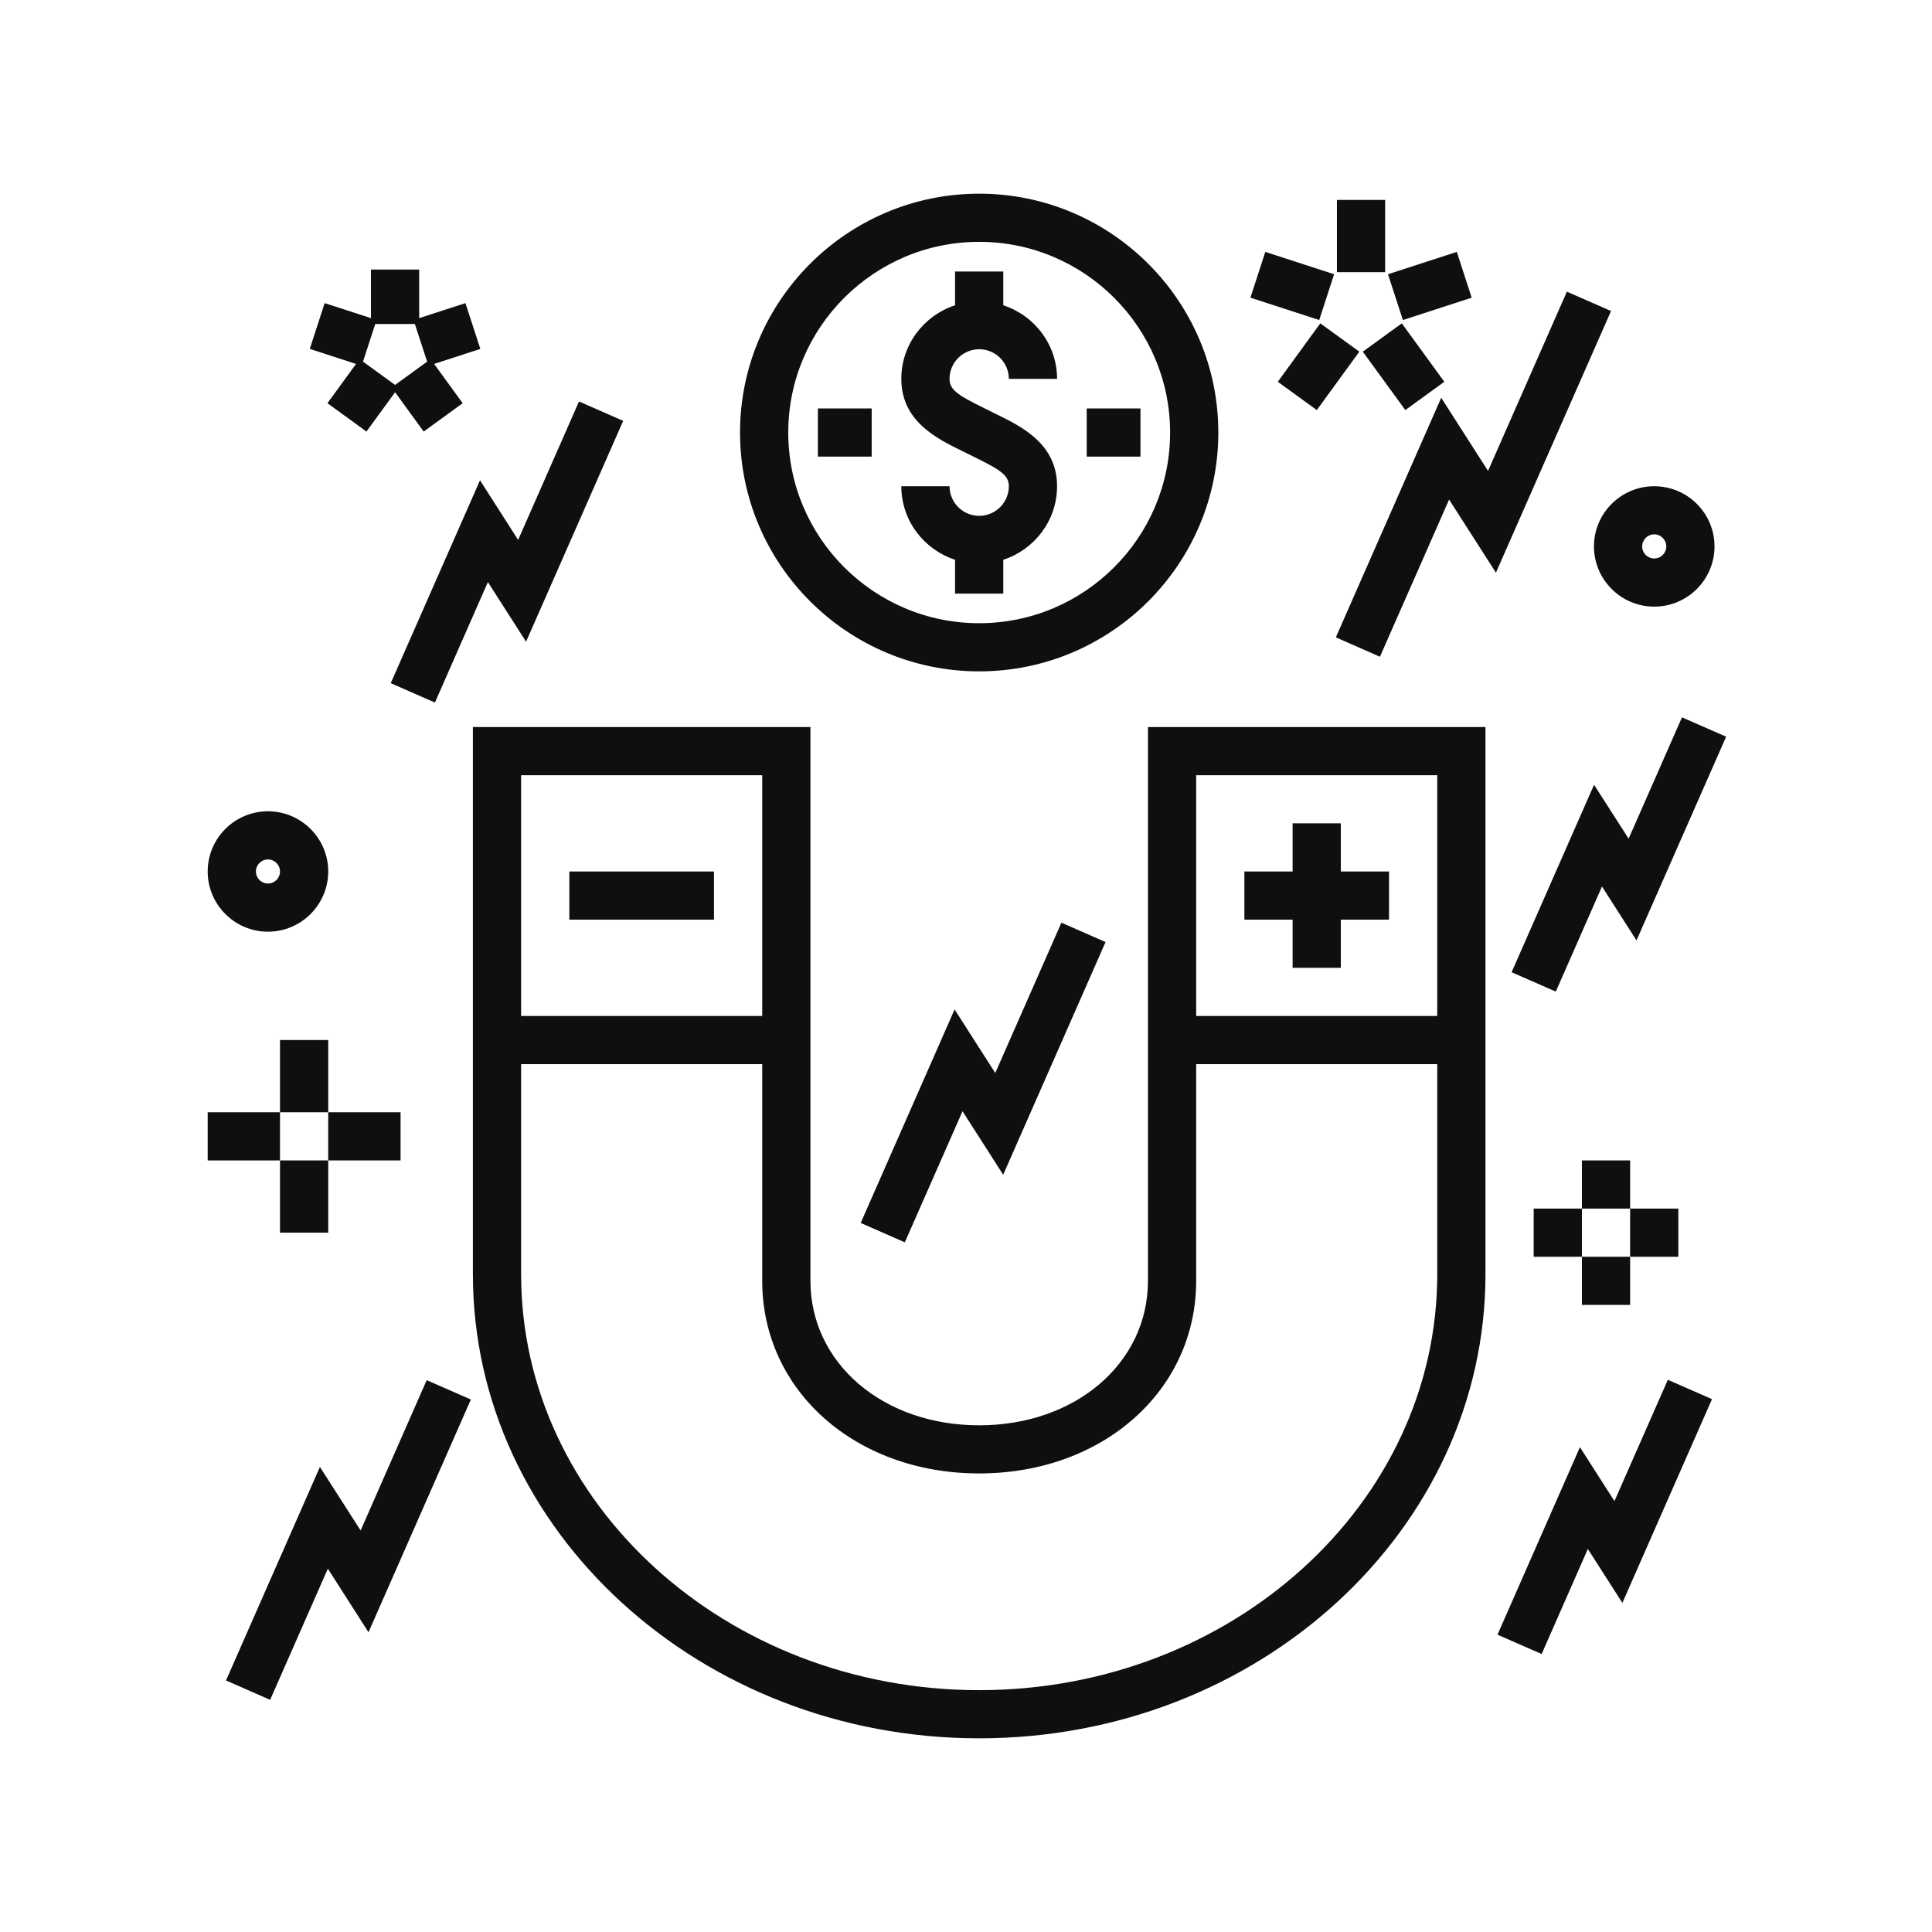
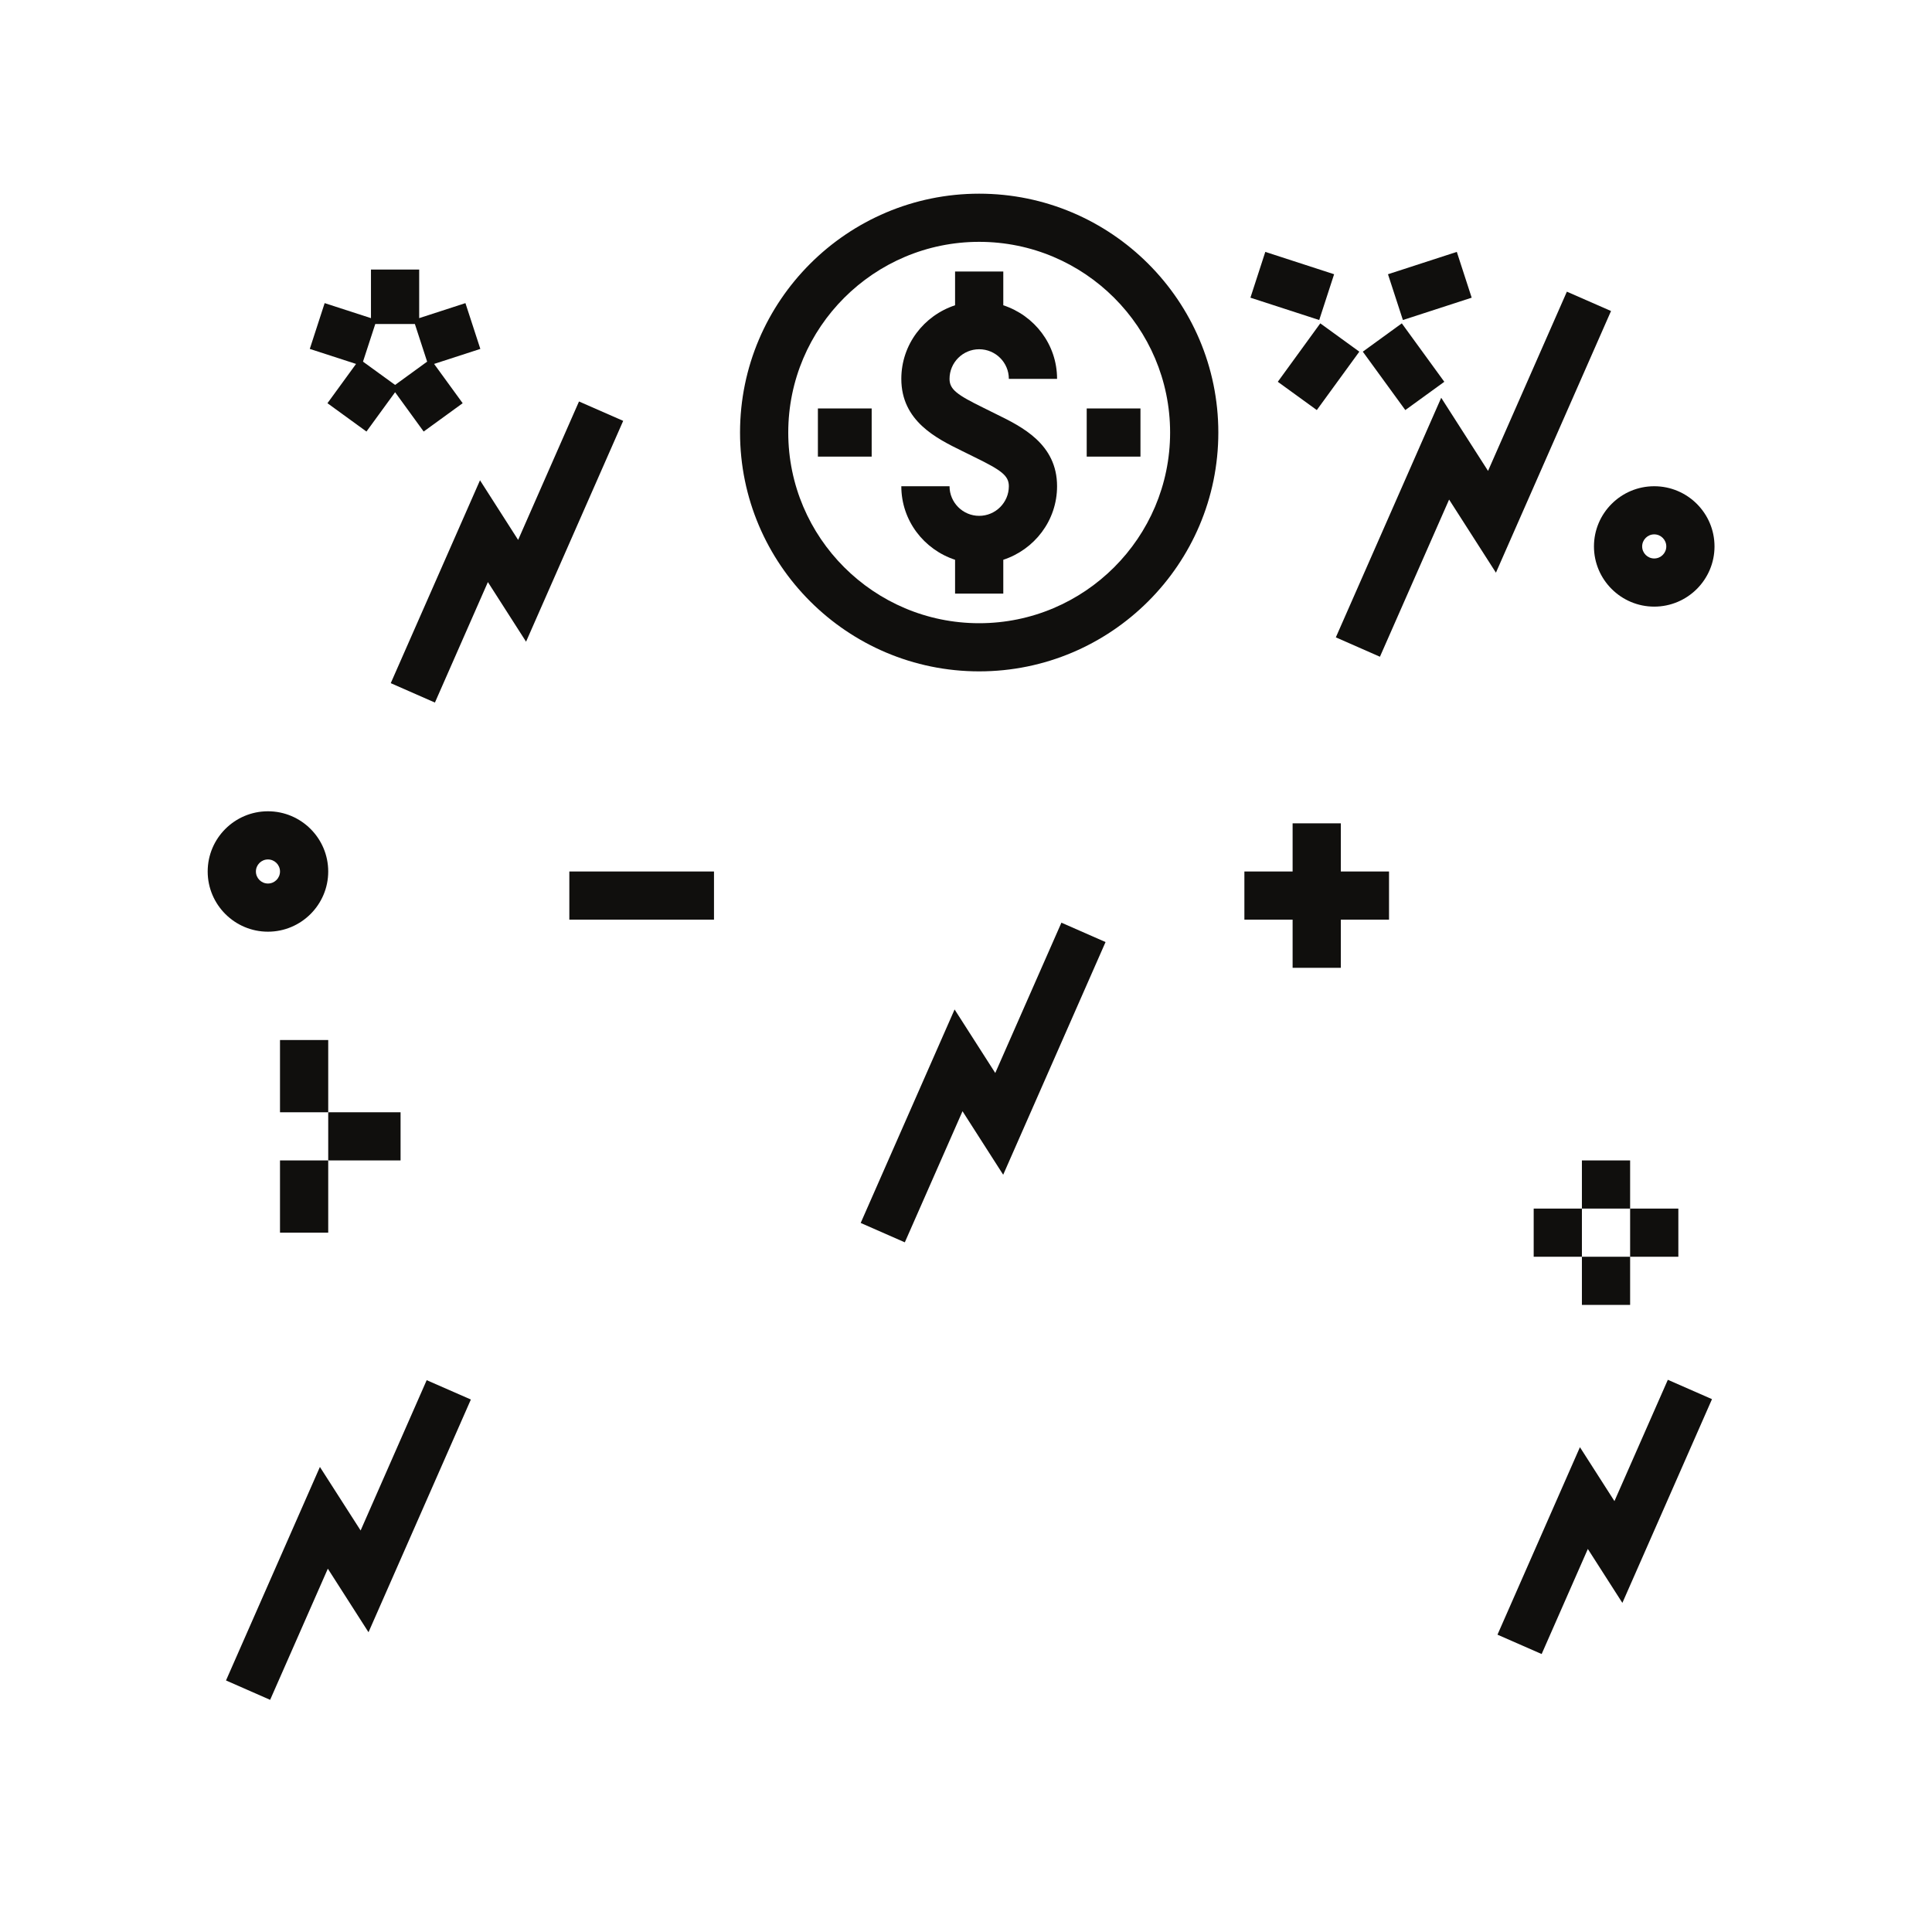
<svg xmlns="http://www.w3.org/2000/svg" width="500" zoomAndPan="magnify" viewBox="0 0 375 375" height="500" preserveAspectRatio="xMidYMid meet" version="1.0">
  <defs>
    <clipPath id="ed730f0f82">
      <path d="M 143 37.5 L 237 37.5 L 237 131 L 143 131 Z M 143 37.5 " clip-rule="nonzero" />
    </clipPath>
    <clipPath id="8ce0971f83">
      <path d="M 91 141 L 289 141 L 289 337.5 L 91 337.5 Z M 91 141 " clip-rule="nonzero" />
    </clipPath>
    <clipPath id="8d6c77eb11">
      <path d="M 40.312 157 L 64 157 L 64 181 L 40.312 181 Z M 40.312 157 " clip-rule="nonzero" />
    </clipPath>
    <clipPath id="e4d98ab25f">
      <path d="M 40.312 215 L 55 215 L 55 226 L 40.312 226 Z M 40.312 215 " clip-rule="nonzero" />
    </clipPath>
    <clipPath id="a366c14fe0">
      <path d="M 293 139 L 335.043 139 L 335.043 193 L 293 193 Z M 293 139 " clip-rule="nonzero" />
    </clipPath>
  </defs>
  <path fill="#100f0d" d="M 190.055 100.125 C 186.891 100.125 184.305 97.543 184.305 94.379 L 174.945 94.379 C 174.945 101.055 179.34 106.672 185.379 108.652 L 185.379 115.219 L 194.738 115.219 L 194.738 108.652 C 200.777 106.672 205.176 101.055 205.176 94.379 C 205.176 86.176 198.352 82.824 193.375 80.387 L 190.879 79.148 C 185.785 76.645 184.305 75.605 184.305 73.535 C 184.305 70.363 186.891 67.789 190.055 67.789 C 193.23 67.789 195.816 70.363 195.816 73.535 L 205.176 73.535 C 205.176 66.852 200.777 61.238 194.738 59.254 L 194.738 52.695 L 185.379 52.695 L 185.379 59.254 C 179.34 61.238 174.945 66.852 174.945 73.535 C 174.945 81.738 181.766 85.094 186.742 87.535 L 189.25 88.773 C 194.336 91.27 195.816 92.301 195.816 94.379 C 195.816 97.543 193.23 100.125 190.055 100.125 " fill-opacity="1" fill-rule="nonzero" />
  <g clip-path="url(#ed730f0f82)">
    <path fill="#100f0d" d="M 190.055 46.941 C 210.496 46.941 227.117 63.551 227.117 83.957 C 227.117 104.363 210.496 120.965 190.055 120.965 C 169.625 120.965 153 104.363 153 83.957 C 153 63.551 169.625 46.941 190.055 46.941 Z M 190.055 130.312 C 215.656 130.312 236.477 109.523 236.477 83.957 C 236.477 58.398 215.656 37.594 190.055 37.594 C 164.465 37.594 143.641 58.398 143.641 83.957 C 143.641 109.523 164.465 130.312 190.055 130.312 " fill-opacity="1" fill-rule="nonzero" />
  </g>
  <path fill="#100f0d" d="M 221.363 79.281 L 210.93 79.281 L 210.93 88.629 L 221.363 88.629 L 221.363 79.281 " fill-opacity="1" fill-rule="nonzero" />
  <path fill="#100f0d" d="M 169.191 79.281 L 158.754 79.281 L 158.754 88.629 L 169.191 88.629 L 169.191 79.281 " fill-opacity="1" fill-rule="nonzero" />
  <g clip-path="url(#8ce0971f83)">
-     <path fill="#100f0d" d="M 190.055 328.059 C 141.035 328.059 101.148 291.848 101.148 247.336 L 101.148 206.547 L 147.945 206.547 L 147.945 248.605 C 147.945 269.918 166.047 285.992 190.055 285.992 C 214.066 285.992 232.176 269.918 232.176 248.605 L 232.176 206.547 L 278.969 206.547 L 278.969 247.336 C 278.969 291.848 239.086 328.059 190.055 328.059 Z M 101.148 150.465 L 147.945 150.465 L 147.945 197.199 L 101.148 197.199 Z M 232.176 150.465 L 278.969 150.465 L 278.969 197.199 L 232.176 197.199 Z M 288.328 206.547 L 288.328 141.117 L 222.816 141.117 L 222.816 248.605 C 222.816 264.598 208.738 276.652 190.055 276.652 C 171.383 276.652 157.305 264.598 157.305 248.605 L 157.305 141.117 L 91.789 141.117 L 91.789 247.336 C 91.789 297 135.875 337.406 190.055 337.406 C 244.246 337.406 288.328 297 288.328 247.336 L 288.328 206.547 " fill-opacity="1" fill-rule="nonzero" />
-   </g>
+     </g>
  <path fill="#100f0d" d="M 260.254 159.809 L 250.895 159.809 L 250.895 169.156 L 241.535 169.156 L 241.535 178.504 L 250.895 178.504 L 250.895 187.852 L 260.254 187.852 L 260.254 178.504 L 269.609 178.504 L 269.609 169.156 L 260.254 169.156 L 260.254 159.809 " fill-opacity="1" fill-rule="nonzero" />
  <path fill="#100f0d" d="M 110.508 178.504 L 138.586 178.504 L 138.586 169.156 L 110.508 169.156 L 110.508 178.504 " fill-opacity="1" fill-rule="nonzero" />
  <g clip-path="url(#8d6c77eb11)">
    <path fill="#100f0d" d="M 52.008 166.82 C 53.305 166.82 54.348 167.867 54.348 169.156 C 54.348 170.445 53.305 171.492 52.008 171.492 C 50.719 171.492 49.672 170.445 49.672 169.156 C 49.672 167.867 50.719 166.82 52.008 166.82 Z M 52.008 180.84 C 58.457 180.84 63.707 175.598 63.707 169.156 C 63.707 162.707 58.457 157.469 52.008 157.469 C 45.559 157.469 40.312 162.707 40.312 169.156 C 40.312 175.598 45.559 180.84 52.008 180.84 " fill-opacity="1" fill-rule="nonzero" />
  </g>
  <path fill="#100f0d" d="M 321.082 103.719 C 322.379 103.719 323.426 104.773 323.426 106.062 C 323.426 107.352 322.379 108.398 321.082 108.398 C 319.793 108.398 318.742 107.352 318.742 106.062 C 318.742 104.773 319.793 103.719 321.082 103.719 Z M 321.082 117.746 C 327.539 117.746 332.785 112.504 332.785 106.062 C 332.785 99.613 327.539 94.379 321.082 94.379 C 314.641 94.379 309.387 99.613 309.387 106.062 C 309.387 112.504 314.641 117.746 321.082 117.746 " fill-opacity="1" fill-rule="nonzero" />
  <path fill="#100f0d" d="M 258.949 53.23 L 245.594 48.891 L 242.707 57.781 L 256.059 62.117 L 258.949 53.23 " fill-opacity="1" fill-rule="nonzero" />
  <path fill="#100f0d" d="M 256.266 62.762 L 248.02 74.105 L 255.59 79.594 L 263.844 68.258 L 256.266 62.762 " fill-opacity="1" fill-rule="nonzero" />
  <path fill="#100f0d" d="M 264.52 68.258 L 272.77 79.594 L 280.34 74.105 L 272.09 62.762 L 264.52 68.258 " fill-opacity="1" fill-rule="nonzero" />
  <path fill="#100f0d" d="M 285.652 57.781 L 282.766 48.891 L 269.406 53.23 L 272.301 62.117 L 285.652 57.781 " fill-opacity="1" fill-rule="nonzero" />
-   <path fill="#100f0d" d="M 268.855 38.805 L 259.496 38.805 L 259.496 52.828 L 268.855 52.828 L 268.855 38.805 " fill-opacity="1" fill-rule="nonzero" />
  <path fill="#100f0d" d="M 297.688 234.586 L 297.688 243.934 L 307.047 243.934 L 307.047 234.586 L 297.688 234.586 " fill-opacity="1" fill-rule="nonzero" />
  <path fill="#100f0d" d="M 325.766 243.934 L 325.766 234.586 L 316.406 234.586 L 316.406 243.934 L 325.766 243.934 " fill-opacity="1" fill-rule="nonzero" />
  <path fill="#100f0d" d="M 316.406 225.238 L 307.047 225.238 L 307.047 234.586 L 316.406 234.586 L 316.406 225.238 " fill-opacity="1" fill-rule="nonzero" />
  <path fill="#100f0d" d="M 316.406 253.281 L 316.406 243.934 L 307.047 243.934 L 307.047 253.281 L 316.406 253.281 " fill-opacity="1" fill-rule="nonzero" />
  <path fill="#100f0d" d="M 76.688 74.715 L 70.457 70.195 L 72.84 62.891 L 80.527 62.891 L 82.906 70.195 Z M 63.559 78.262 L 71.129 83.762 L 76.688 76.133 L 82.234 83.762 L 89.805 78.262 L 84.258 70.637 L 93.234 67.723 L 90.34 58.836 L 81.363 61.75 L 81.363 52.316 L 72.004 52.316 L 72.004 61.75 L 63.016 58.836 L 60.129 67.723 L 69.109 70.637 L 63.559 78.262 " fill-opacity="1" fill-rule="nonzero" />
  <g clip-path="url(#e4d98ab25f)">
-     <path fill="#100f0d" d="M 54.348 215.891 L 40.312 215.891 L 40.312 225.238 L 54.348 225.238 L 54.348 215.891 " fill-opacity="1" fill-rule="nonzero" />
-   </g>
+     </g>
  <path fill="#100f0d" d="M 63.707 201.867 L 54.348 201.867 L 54.348 215.891 L 63.707 215.891 L 63.707 201.867 " fill-opacity="1" fill-rule="nonzero" />
  <path fill="#100f0d" d="M 77.75 225.238 L 77.75 215.891 L 63.707 215.891 L 63.707 225.238 L 77.75 225.238 " fill-opacity="1" fill-rule="nonzero" />
  <path fill="#100f0d" d="M 54.348 239.258 L 63.707 239.258 L 63.707 225.238 L 54.348 225.238 L 54.348 239.258 " fill-opacity="1" fill-rule="nonzero" />
  <path fill="#100f0d" d="M 304.129 56.613 L 288.828 91.402 L 279.738 77.207 L 259.285 123.711 L 267.844 127.473 L 281.27 96.965 L 290.359 111.156 L 312.699 60.367 L 304.129 56.613 " fill-opacity="1" fill-rule="nonzero" />
  <path fill="#100f0d" d="M 82.82 267.891 L 69.996 297.066 L 62.094 284.734 L 43.867 326.176 L 52.434 329.938 L 63.633 304.48 L 71.527 316.816 L 91.395 271.645 L 82.82 267.891 " fill-opacity="1" fill-rule="nonzero" />
  <path fill="#100f0d" d="M 194.719 228.016 L 214.586 182.852 L 206.02 179.09 L 193.18 208.266 L 185.285 195.934 L 167.059 237.375 L 175.625 241.137 L 186.824 215.688 L 194.719 228.016 " fill-opacity="1" fill-rule="nonzero" />
  <path fill="#100f0d" d="M 75.844 132.602 L 84.418 136.367 L 94.699 112.98 L 102.109 124.551 L 120.961 81.688 L 112.383 77.926 L 100.57 104.797 L 93.168 93.223 L 75.844 132.602 " fill-opacity="1" fill-rule="nonzero" />
  <path fill="#100f0d" d="M 313.363 291.363 L 306.664 280.898 L 290.66 317.289 L 299.234 321.047 L 308.199 300.652 L 314.902 311.121 L 332.297 271.574 L 323.727 267.816 L 313.363 291.363 " fill-opacity="1" fill-rule="nonzero" />
  <g clip-path="url(#a366c14fe0)">
-     <path fill="#100f0d" d="M 326.469 139.234 L 316.113 162.789 L 309.406 152.32 L 293.402 188.707 L 301.977 192.469 L 310.945 172.07 L 317.645 182.531 L 335.043 142.988 L 326.469 139.234 " fill-opacity="1" fill-rule="nonzero" />
-   </g>
+     </g>
</svg>